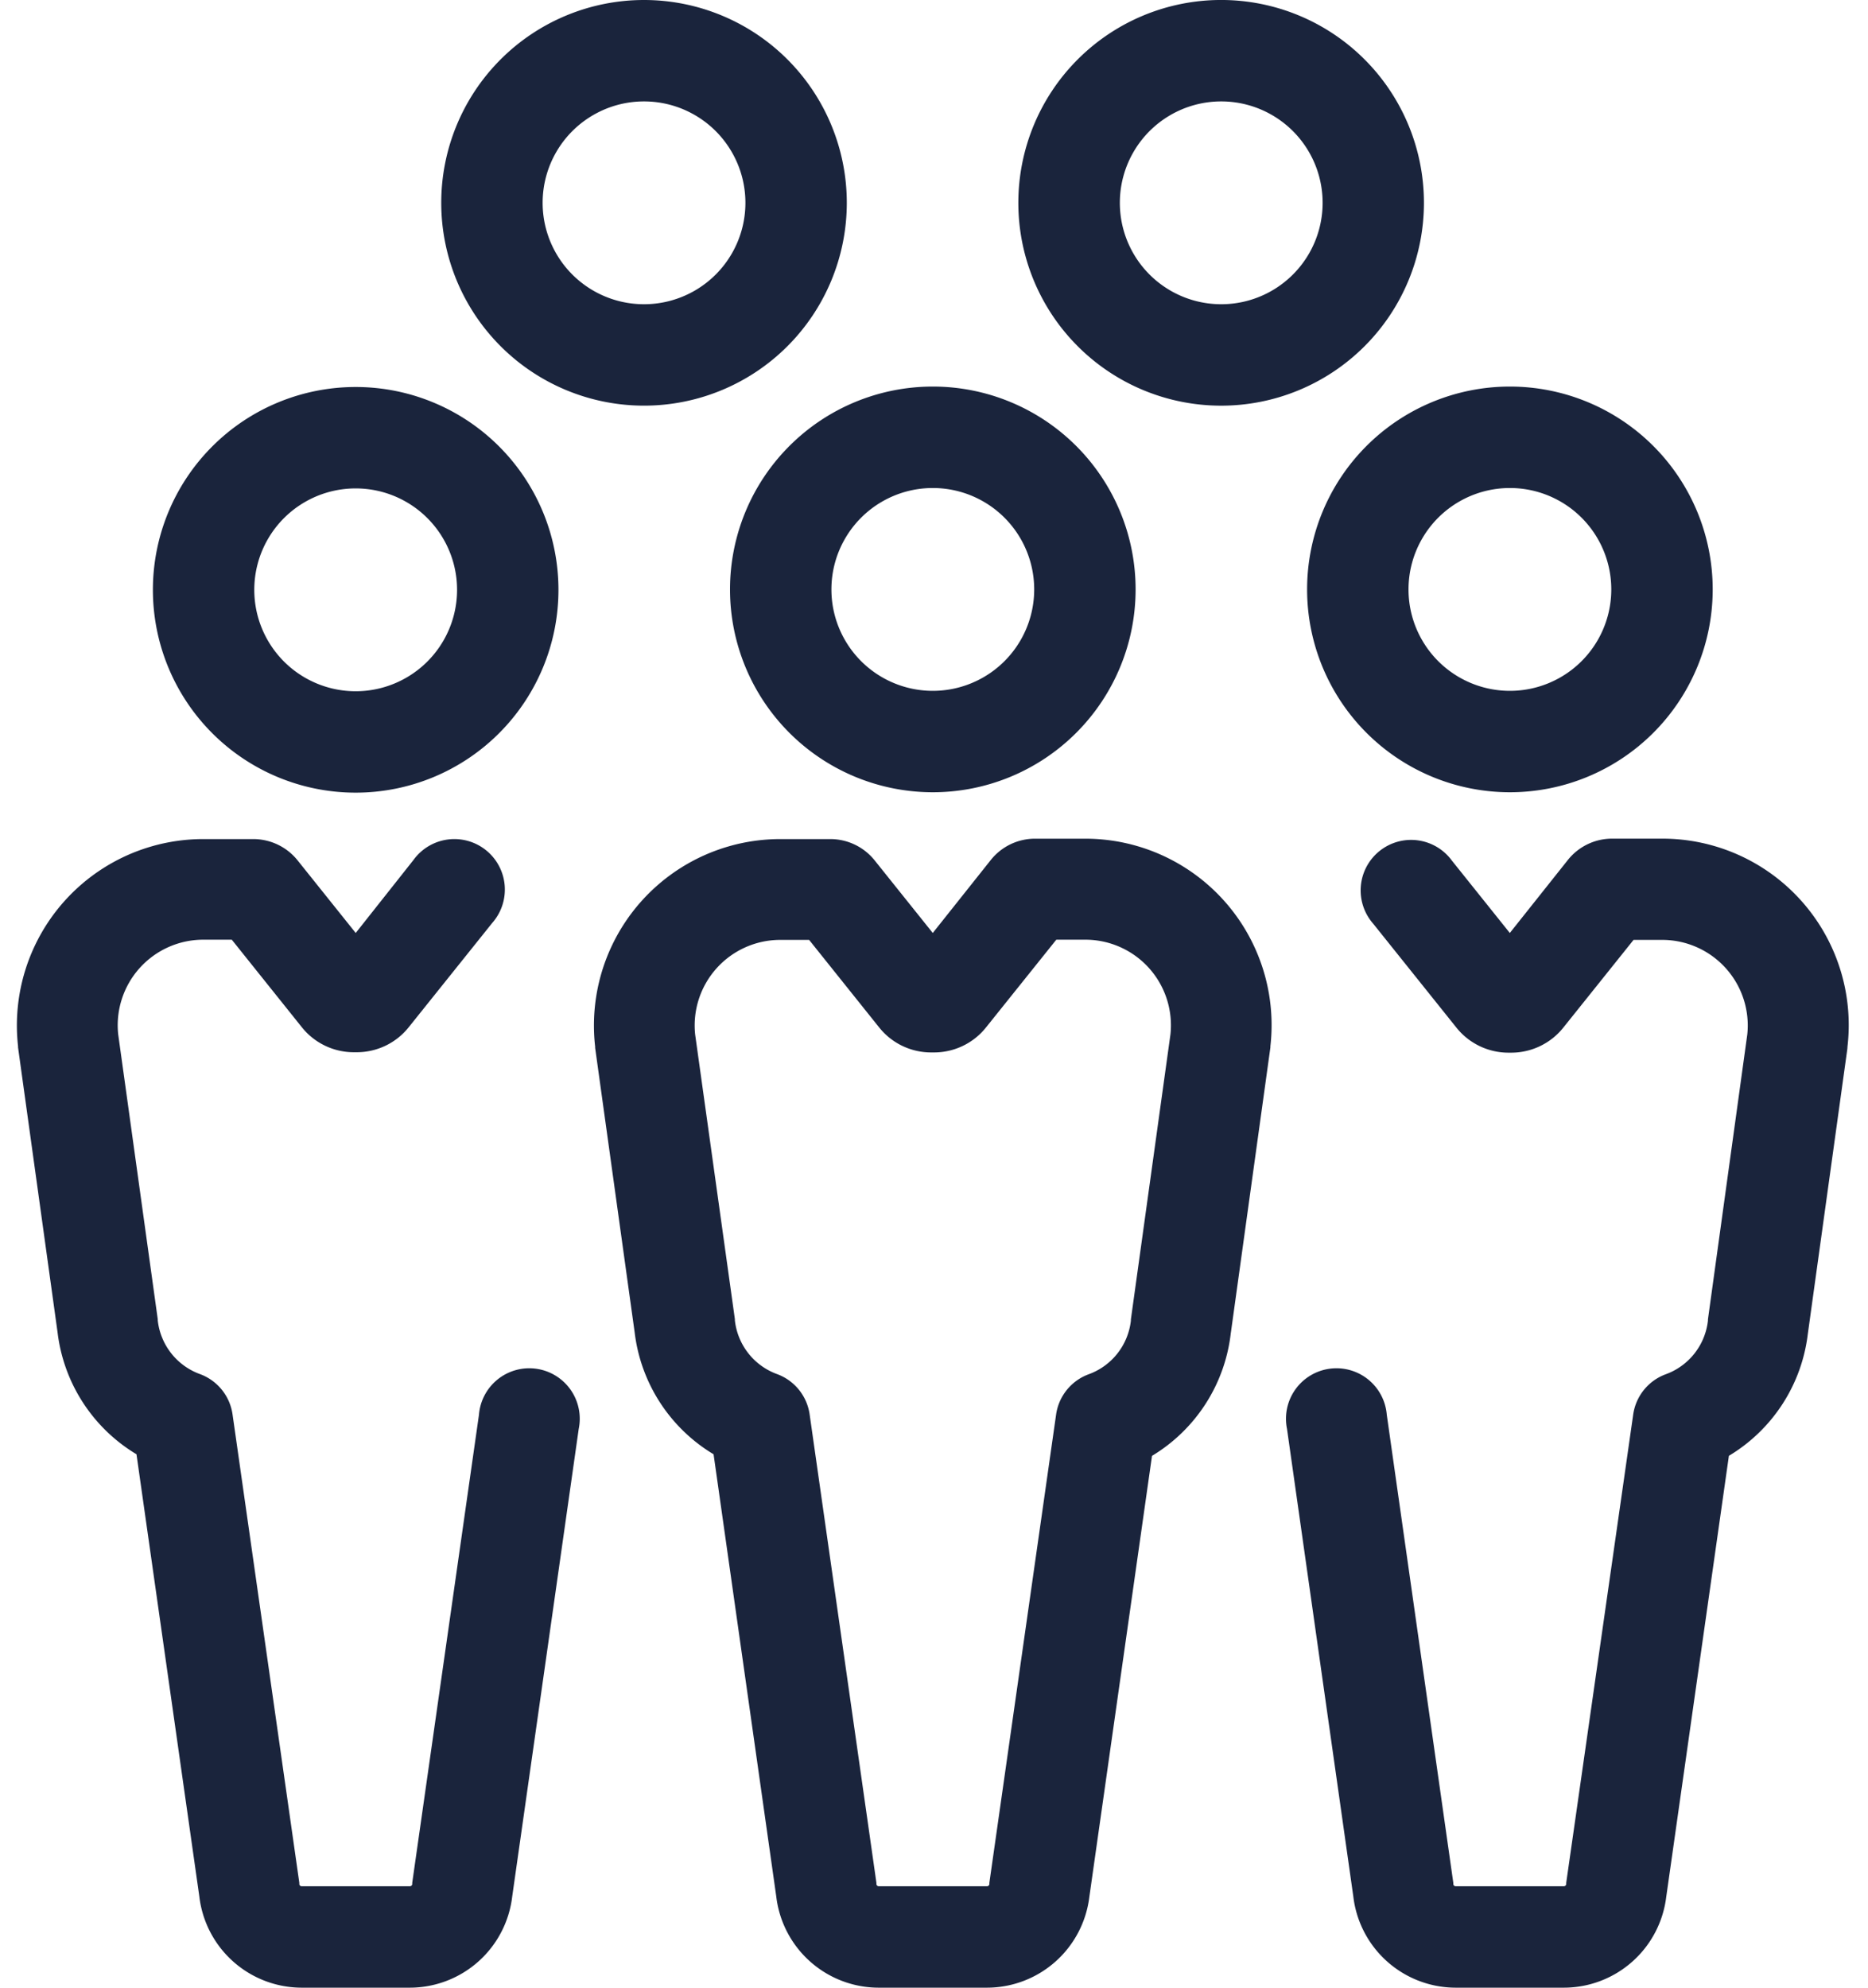
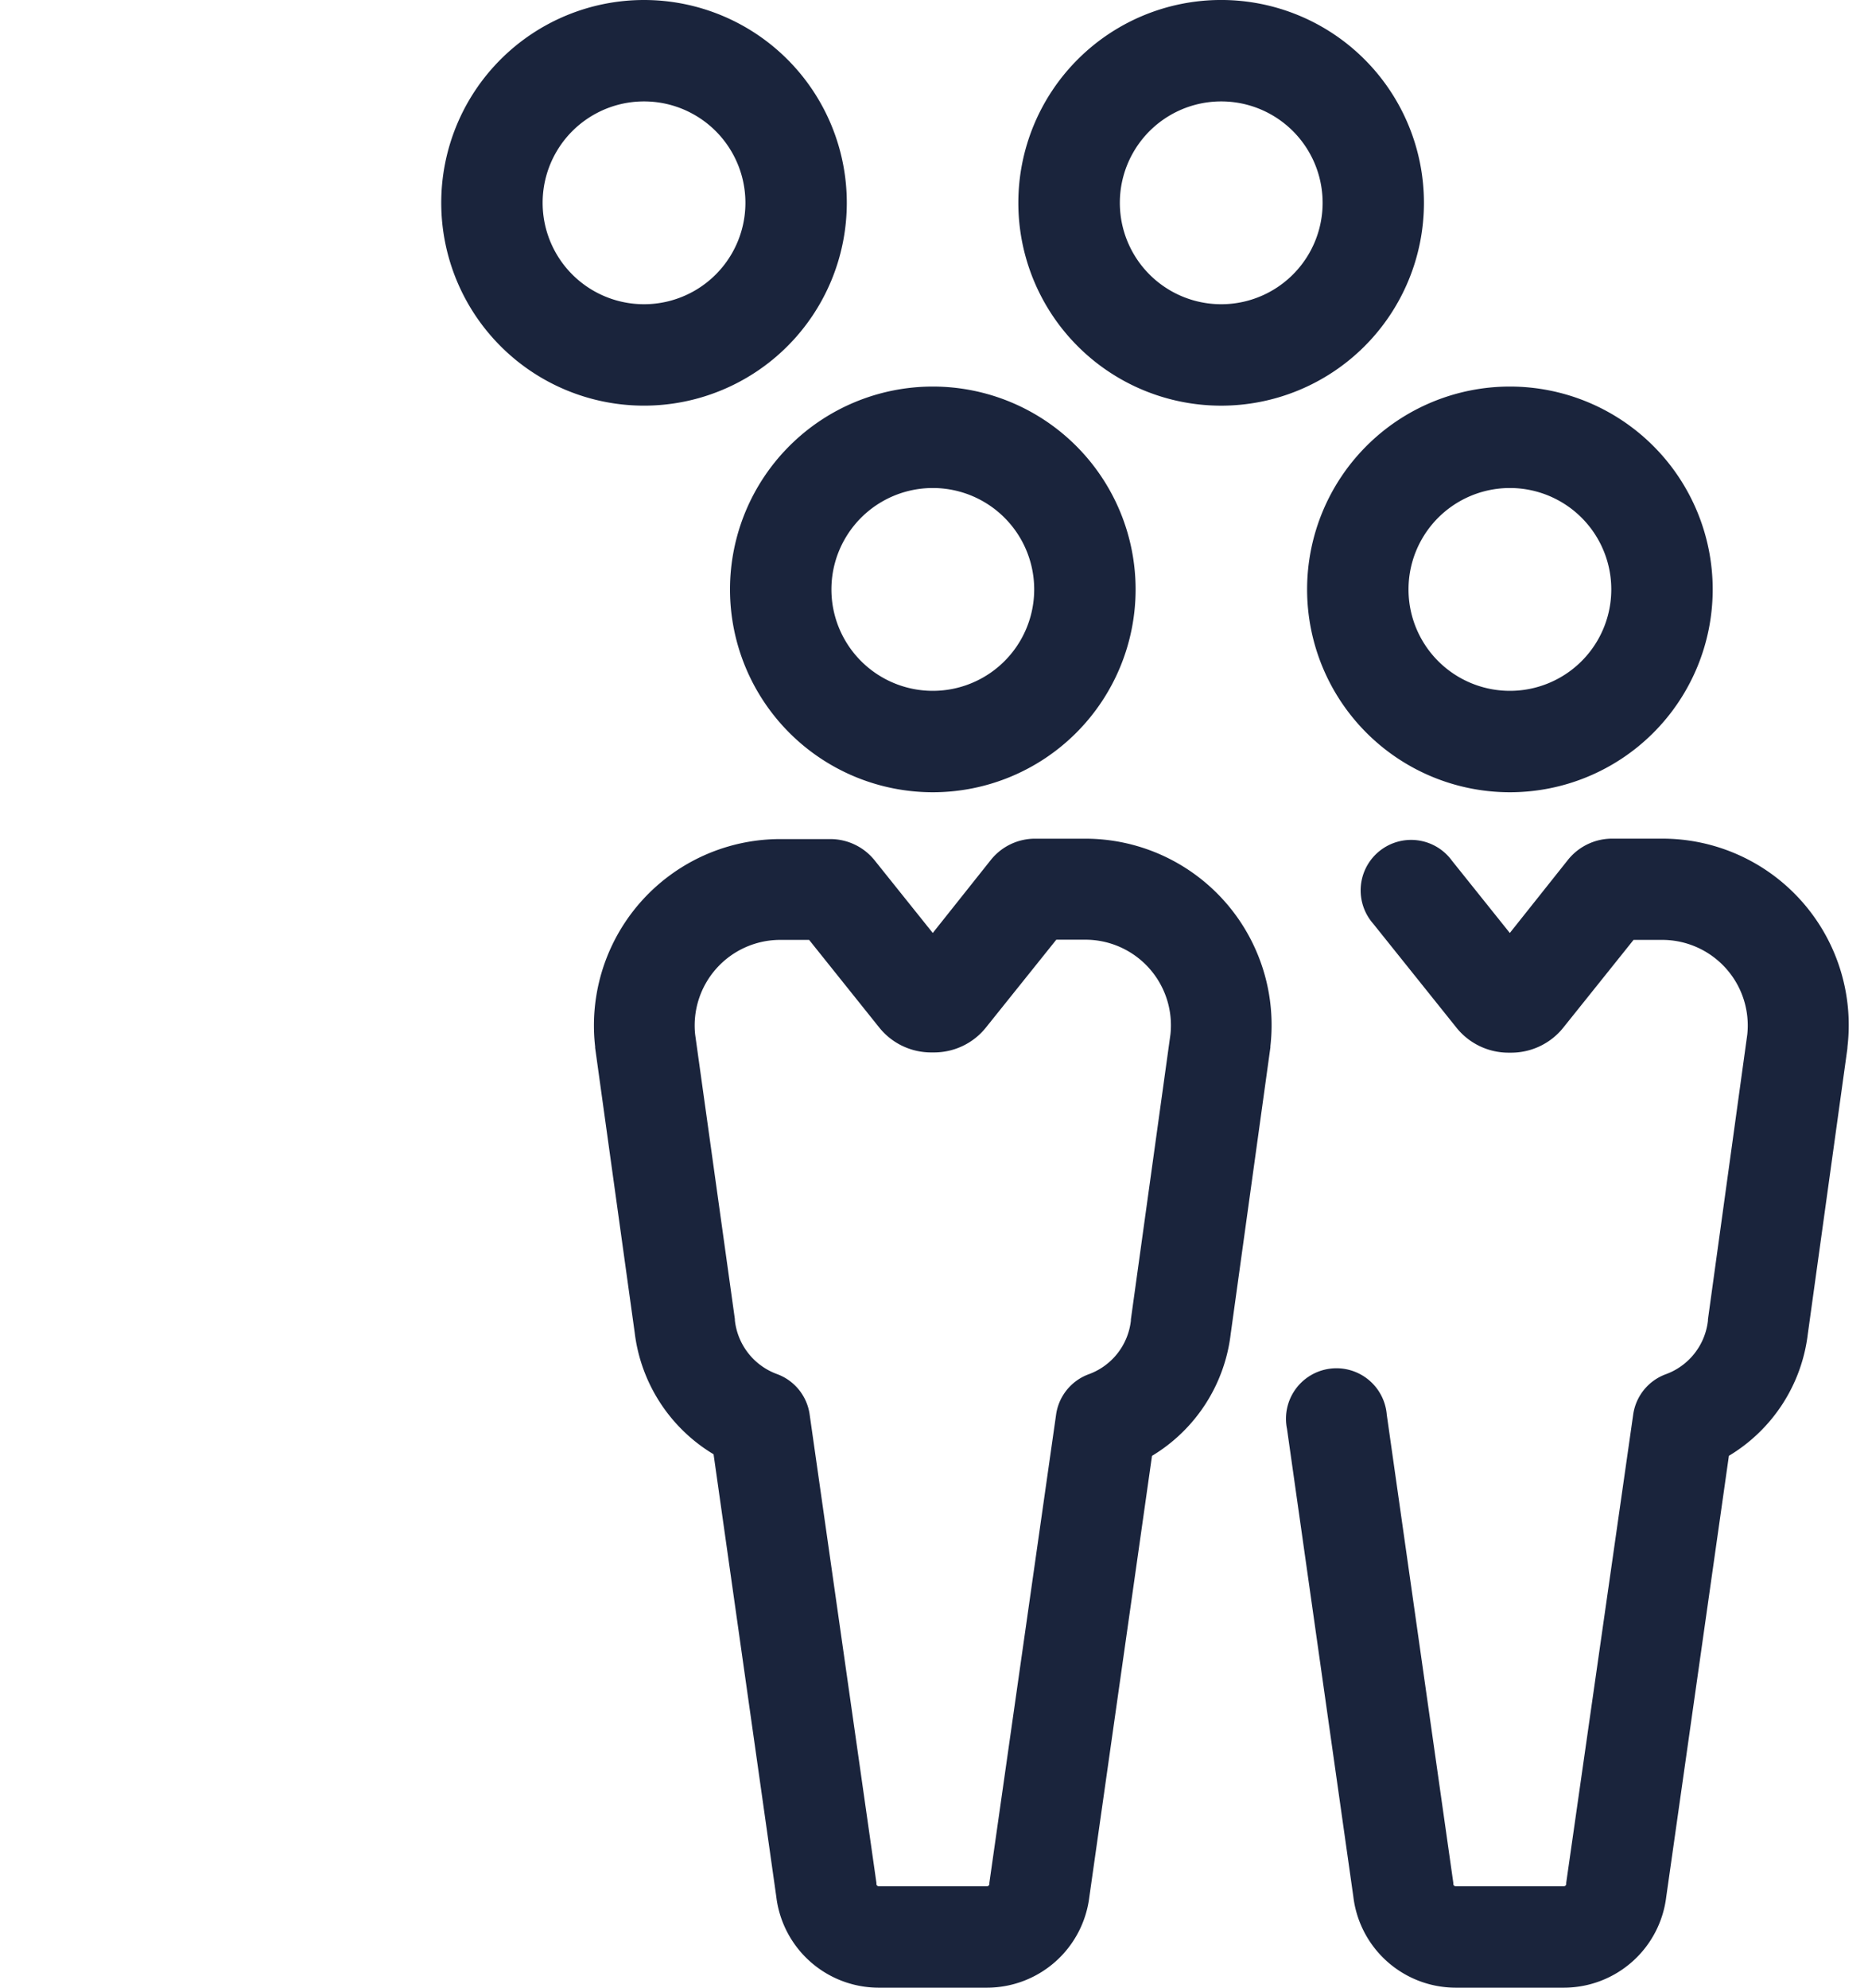
<svg xmlns="http://www.w3.org/2000/svg" width="47" height="50" viewBox="0 0 47 50">
  <g fill="#1A243C" fill-rule="evenodd">
-     <path fill-rule="nonzero" d="M8.949 9.735a5.102 5.102 0 1 0 0 10.204 5.102 5.102 0 0 0 0-10.204zm0 7.653a2.551 2.551 0 1 1 0-5.102 2.551 2.551 0 0 1 0 5.102z" />
-     <path d="M12.888 47.704l1.673-11.76a1.27 1.27 0 1 0-2.51-.357l-1.679 11.775v.036a.061.061 0 0 1-.06.051h-2.72a.061.061 0 0 1-.061-.051v-.036L5.852 35.587a1.27 1.27 0 0 0-.816-1.02 1.628 1.628 0 0 1-1.067-1.353v-.03l-.995-7.164a2.153 2.153 0 0 1 2.128-2.382h.73l1.76 2.199c.319.401.804.634 1.316.632h.061c.513.002.998-.23 1.317-.632l2.097-2.618a1.27 1.27 0 1 0-1.98-1.586L8.95 23.469l-1.454-1.816a1.429 1.429 0 0 0-1.128-.546H5.102a4.689 4.689 0 0 0-4.648 5.21v.03l.995 7.173a4.148 4.148 0 0 0 1.985 3.062l1.581 11.122A2.597 2.597 0 0 0 7.592 50h2.72a2.597 2.597 0 0 0 2.576-2.296z" />
    <path fill-rule="nonzero" d="M23.47 19.929a5.102 5.102 0 1 0 0-10.205 5.102 5.102 0 0 0 0 10.205zm0-7.653a2.551 2.551 0 1 1 0 5.102 2.551 2.551 0 0 1 0-5.102zM30.97 33.52l.994-7.173v-.03a4.689 4.689 0 0 0-4.658-5.22h-1.255a1.423 1.423 0 0 0-1.122.536l-1.46 1.836-1.454-1.816a1.429 1.429 0 0 0-1.127-.546h-1.255a4.689 4.689 0 0 0-4.659 5.22v.03l.995 7.163a4.148 4.148 0 0 0 1.985 3.062l1.577 11.122A2.597 2.597 0 0 0 22.112 50h2.72a2.597 2.597 0 0 0 2.576-2.28l1.577-11.098a4.148 4.148 0 0 0 1.984-3.102zm-1.521-7.5l-.995 7.169v.03a1.628 1.628 0 0 1-1.066 1.352 1.27 1.27 0 0 0-.817 1.02l-1.678 11.771v.036a.061.061 0 0 1-.061.051h-2.72a.061.061 0 0 1-.061-.051v-.036l-1.679-11.775a1.27 1.27 0 0 0-.816-1.02 1.628 1.628 0 0 1-1.066-1.353v-.03l-1-7.164a2.153 2.153 0 0 1 2.138-2.377h.73l1.76 2.199c.318.401.803.634 1.316.632h.06c.513.002.998-.23 1.317-.632l1.766-2.204h.73a2.153 2.153 0 0 1 2.142 2.382zM37.99 19.929a5.102 5.102 0 1 0 0-10.205 5.102 5.102 0 0 0 0 10.205zm0-7.653a2.551 2.551 0 1 1 0 5.102 2.551 2.551 0 0 1 0-5.102zM21.306 5.102a5.102 5.102 0 1 0-10.204 0 5.102 5.102 0 0 0 10.204 0zm-7.653 0a2.551 2.551 0 1 1 5.102 0 2.551 2.551 0 0 1-5.102 0zM35.827 5.102a5.102 5.102 0 1 0-10.205 0 5.102 5.102 0 0 0 10.205 0zm-5.103 2.551a2.551 2.551 0 1 1 .006 0h-.006z" />
    <path d="M46.485 26.316a4.689 4.689 0 0 0-4.648-5.22H40.57a1.423 1.423 0 0 0-1.122.537l-1.46 1.836-1.458-1.821a1.27 1.27 0 1 0-1.98 1.587l2.092 2.612c.319.401.804.634 1.316.633h.061c.513.001.998-.232 1.317-.633l1.765-2.204h.735a2.153 2.153 0 0 1 2.127 2.377l-.99 7.169v.03a1.628 1.628 0 0 1-1.066 1.352 1.27 1.27 0 0 0-.816 1.02l-1.684 11.771v.036a.061.061 0 0 1-.061.051h-2.72a.061.061 0 0 1-.06-.051v-.036l-1.674-11.775a1.27 1.27 0 1 0-2.51.357l1.668 11.76A2.597 2.597 0 0 0 36.628 50h2.719a2.597 2.597 0 0 0 2.576-2.28L43.5 36.621a4.148 4.148 0 0 0 1.985-3.06l.995-7.174.005-.072z" />
  </g>
</svg>